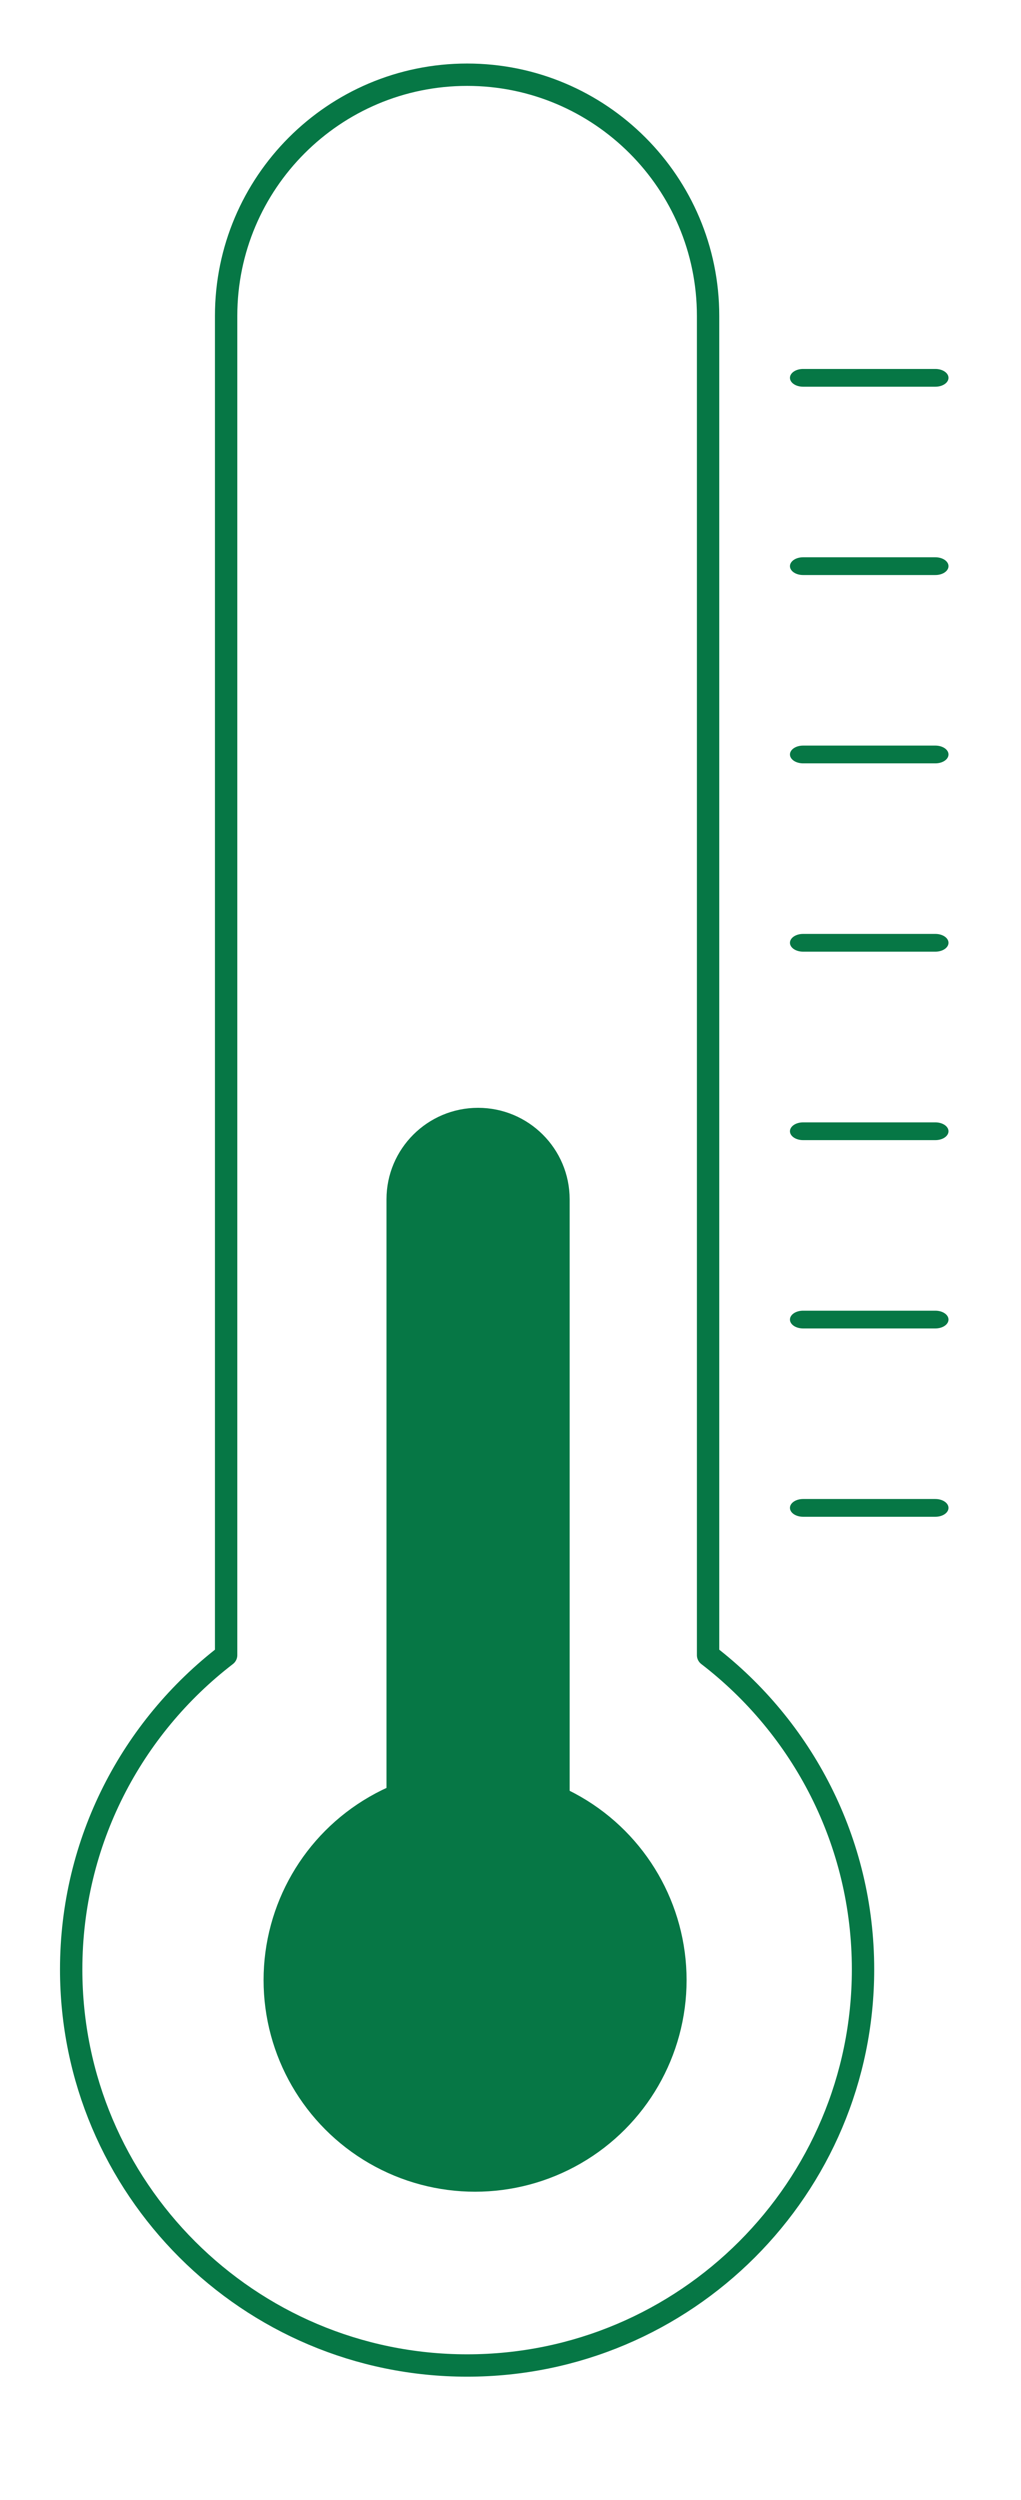
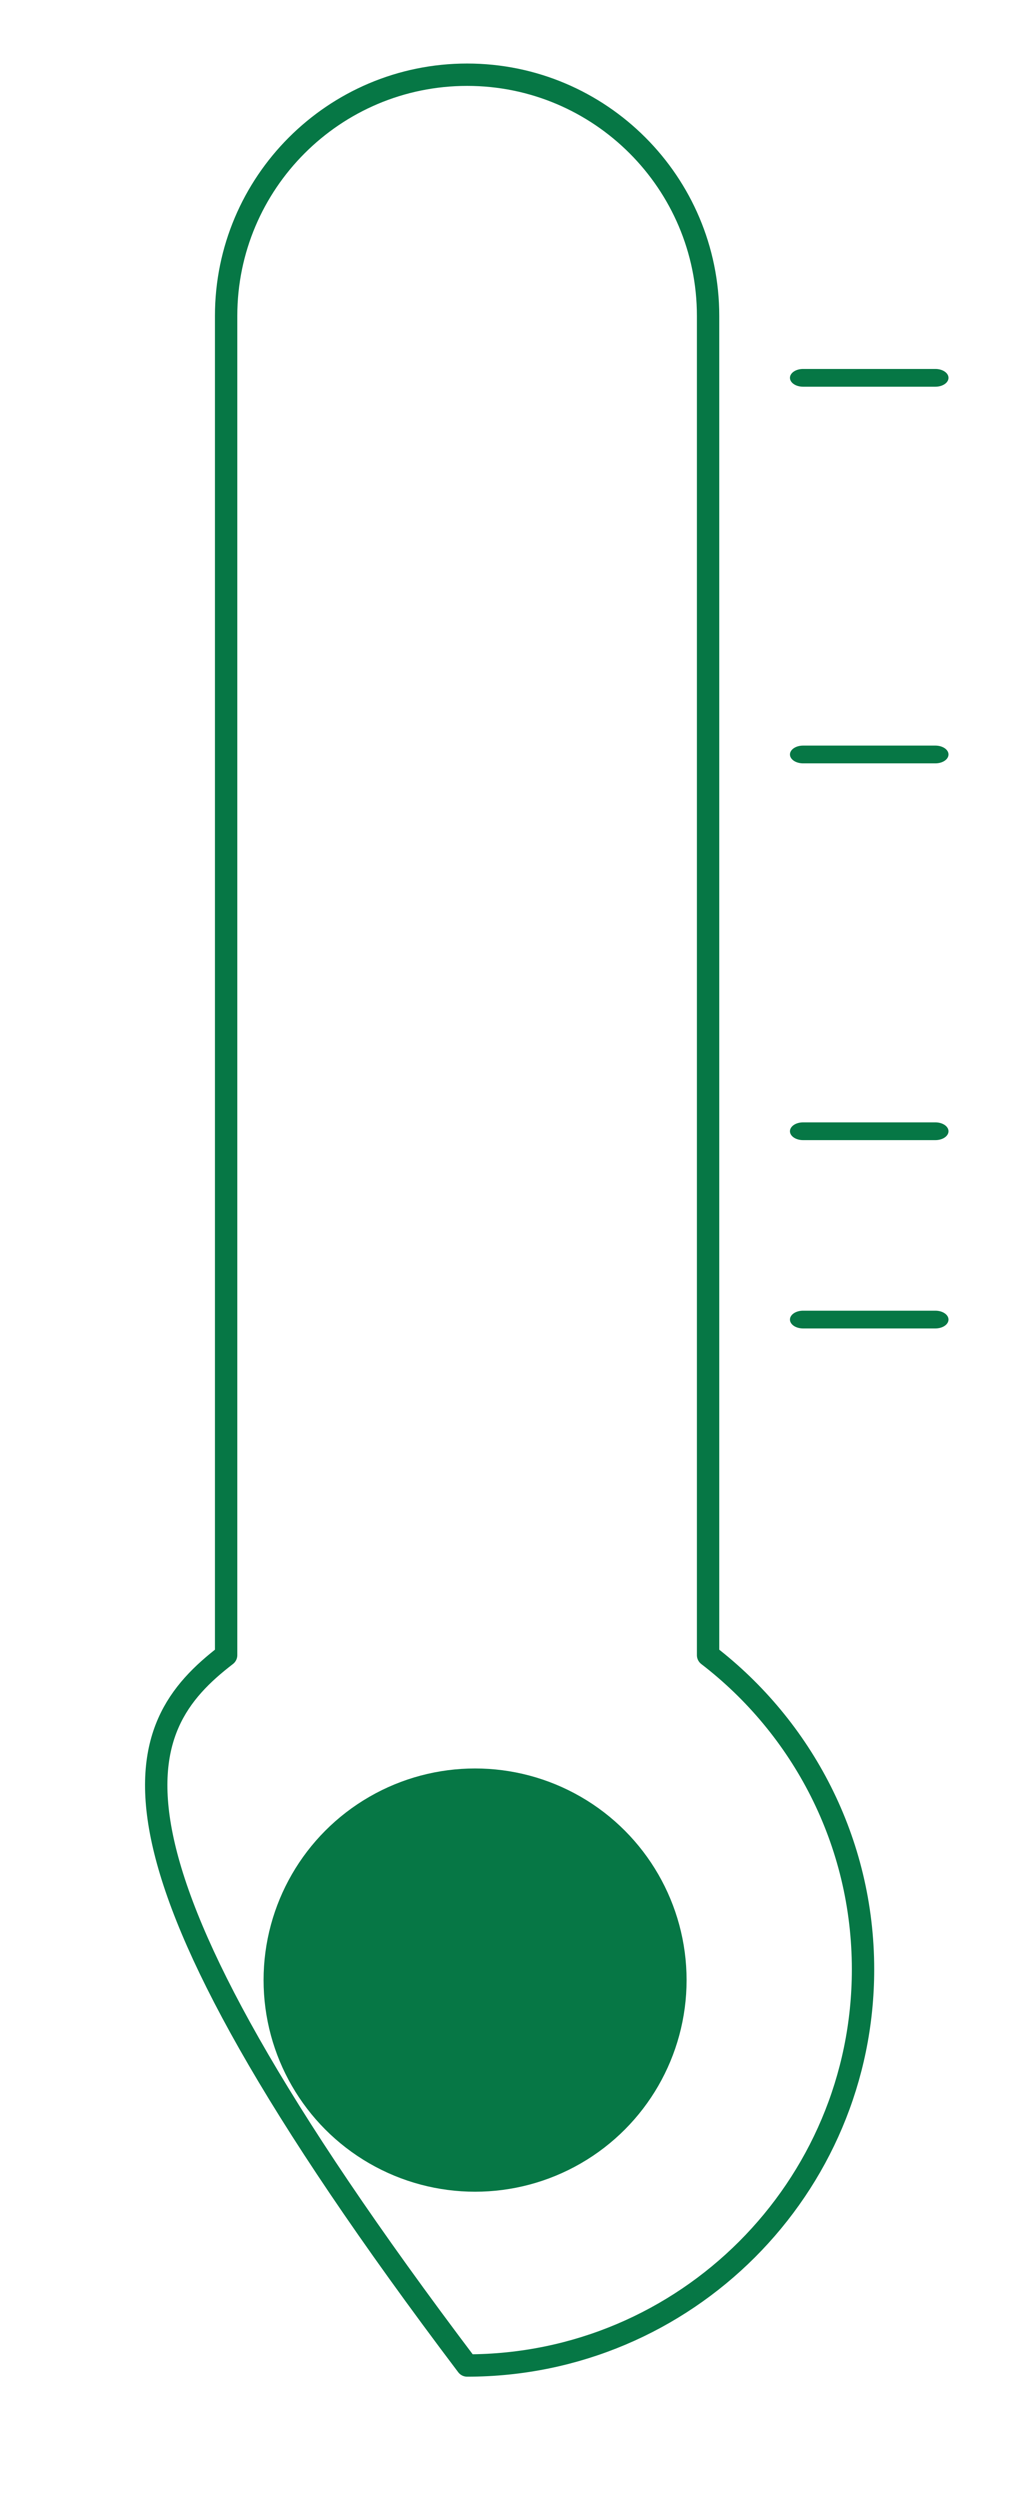
<svg xmlns="http://www.w3.org/2000/svg" width="100%" height="100%" viewBox="0 0 76 186" version="1.1" xml:space="preserve" style="fill-rule:evenodd;clip-rule:evenodd;stroke-linecap:round;stroke-linejoin:round;stroke-miterlimit:1.5;">
  <g transform="matrix(1,0,0,1,-1108.34,-3189.49)">
    <g transform="matrix(0.313,0,0,0.736,749.856,844.512)">
      <rect x="1146.09" y="3185.04" width="242.141" height="251.354" style="fill:none;" />
    </g>
    <g transform="matrix(0.584,0,0,0.584,337.21,1076.01)">
-       <path d="M1410.68,3829.82C1422.69,3839.05 1430.43,3853.55 1430.43,3869.85C1430.43,3897.7 1407.82,3920.31 1379.97,3920.31C1352.12,3920.31 1329.5,3897.7 1329.5,3869.85C1329.5,3853.55 1337.24,3839.05 1349.25,3829.82L1349.25,3659.21C1349.25,3642.26 1363.01,3628.49 1379.97,3628.49C1396.92,3628.49 1410.68,3642.26 1410.68,3659.21L1410.68,3829.82Z" style="fill:none;stroke:rgb(6,119,69);stroke-width:2.85px;" />
+       <path d="M1410.68,3829.82C1422.69,3839.05 1430.43,3853.55 1430.43,3869.85C1430.43,3897.7 1407.82,3920.31 1379.97,3920.31C1329.5,3853.55 1337.24,3839.05 1349.25,3829.82L1349.25,3659.21C1349.25,3642.26 1363.01,3628.49 1379.97,3628.49C1396.92,3628.49 1410.68,3642.26 1410.68,3659.21L1410.68,3829.82Z" style="fill:none;stroke:rgb(6,119,69);stroke-width:2.85px;" />
    </g>
    <g transform="matrix(0.61,0,0,0.413,817.725,1590.99)">
-       <path d="M574.414,4142.08L590.561,4142.08" style="fill:none;stroke:rgb(6,119,69);stroke-width:3.2px;" />
-     </g>
+       </g>
    <g transform="matrix(0.61,0,0,0.413,817.725,1576.98)">
      <path d="M574.414,4142.08L590.561,4142.08" style="fill:none;stroke:rgb(6,119,69);stroke-width:3.2px;" />
    </g>
    <g transform="matrix(0.61,0,0,0.413,817.725,1562.97)">
      <path d="M574.414,4142.08L590.561,4142.08" style="fill:none;stroke:rgb(6,119,69);stroke-width:3.2px;" />
    </g>
    <g transform="matrix(0.61,0,0,0.413,817.725,1548.95)">
-       <path d="M574.414,4142.08L590.561,4142.08" style="fill:none;stroke:rgb(6,119,69);stroke-width:3.2px;" />
-     </g>
+       </g>
    <g transform="matrix(0.61,0,0,0.413,817.725,1534.94)">
      <path d="M574.414,4142.08L590.561,4142.08" style="fill:none;stroke:rgb(6,119,69);stroke-width:3.2px;" />
    </g>
    <g transform="matrix(0.61,0,0,0.413,817.725,1520.93)">
-       <path d="M574.414,4142.08L590.561,4142.08" style="fill:none;stroke:rgb(6,119,69);stroke-width:3.2px;" />
-     </g>
+       </g>
    <g transform="matrix(0.61,0,0,0.413,817.725,1506.92)">
      <path d="M574.414,4142.08L590.561,4142.08" style="fill:none;stroke:rgb(6,119,69);stroke-width:3.2px;" />
    </g>
    <g transform="matrix(0.312,0,0,0.312,826.518,2131.68)">
      <circle cx="1016.62" cy="3862.56" r="50.462" style="fill:rgb(6,119,69);" />
    </g>
    <g transform="matrix(0.198,0,0,0.203,942.801,2552.34)">
-       <path d="M1050.21,3578.18C1050.21,3559.68 1034.79,3544.66 1015.78,3544.66C996.781,3544.66 981.354,3559.68 981.354,3578.18L981.354,3829.03C981.354,3847.54 996.781,3862.56 1015.78,3862.56C1034.79,3862.56 1050.21,3847.54 1050.21,3829.03L1050.21,3578.18Z" style="fill:rgb(6,119,69);" />
-     </g>
+       </g>
  </g>
</svg>